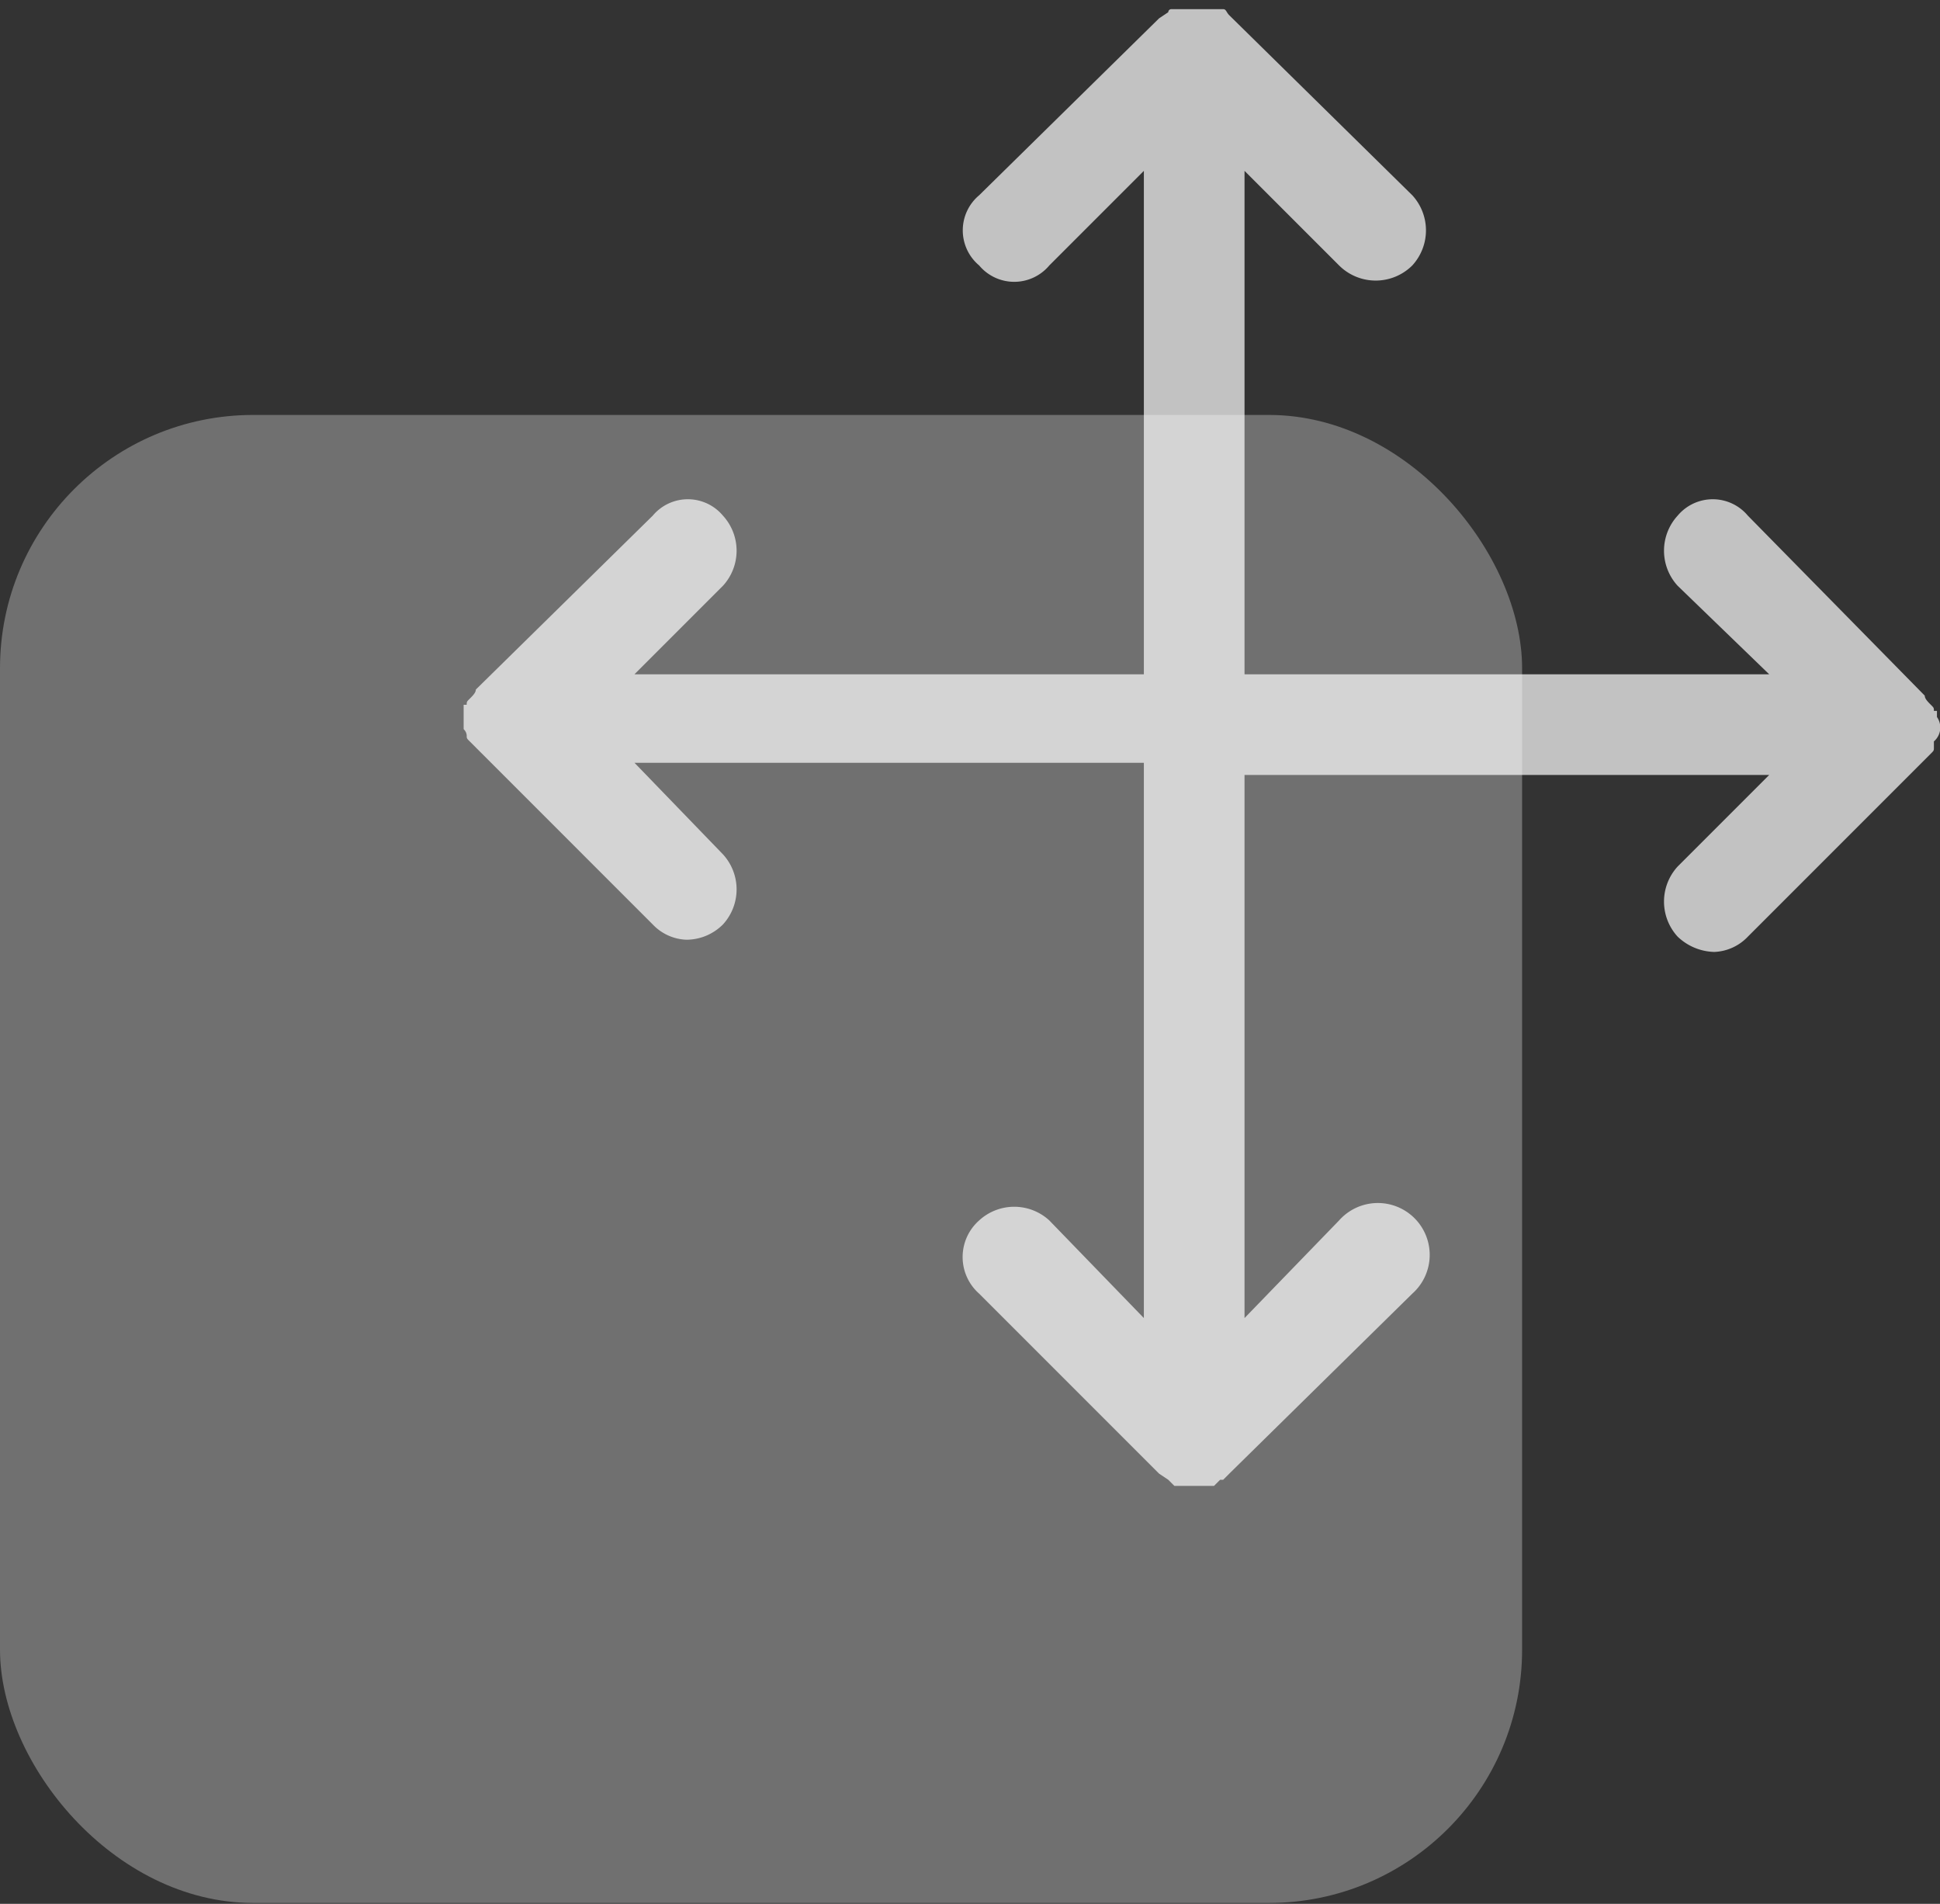
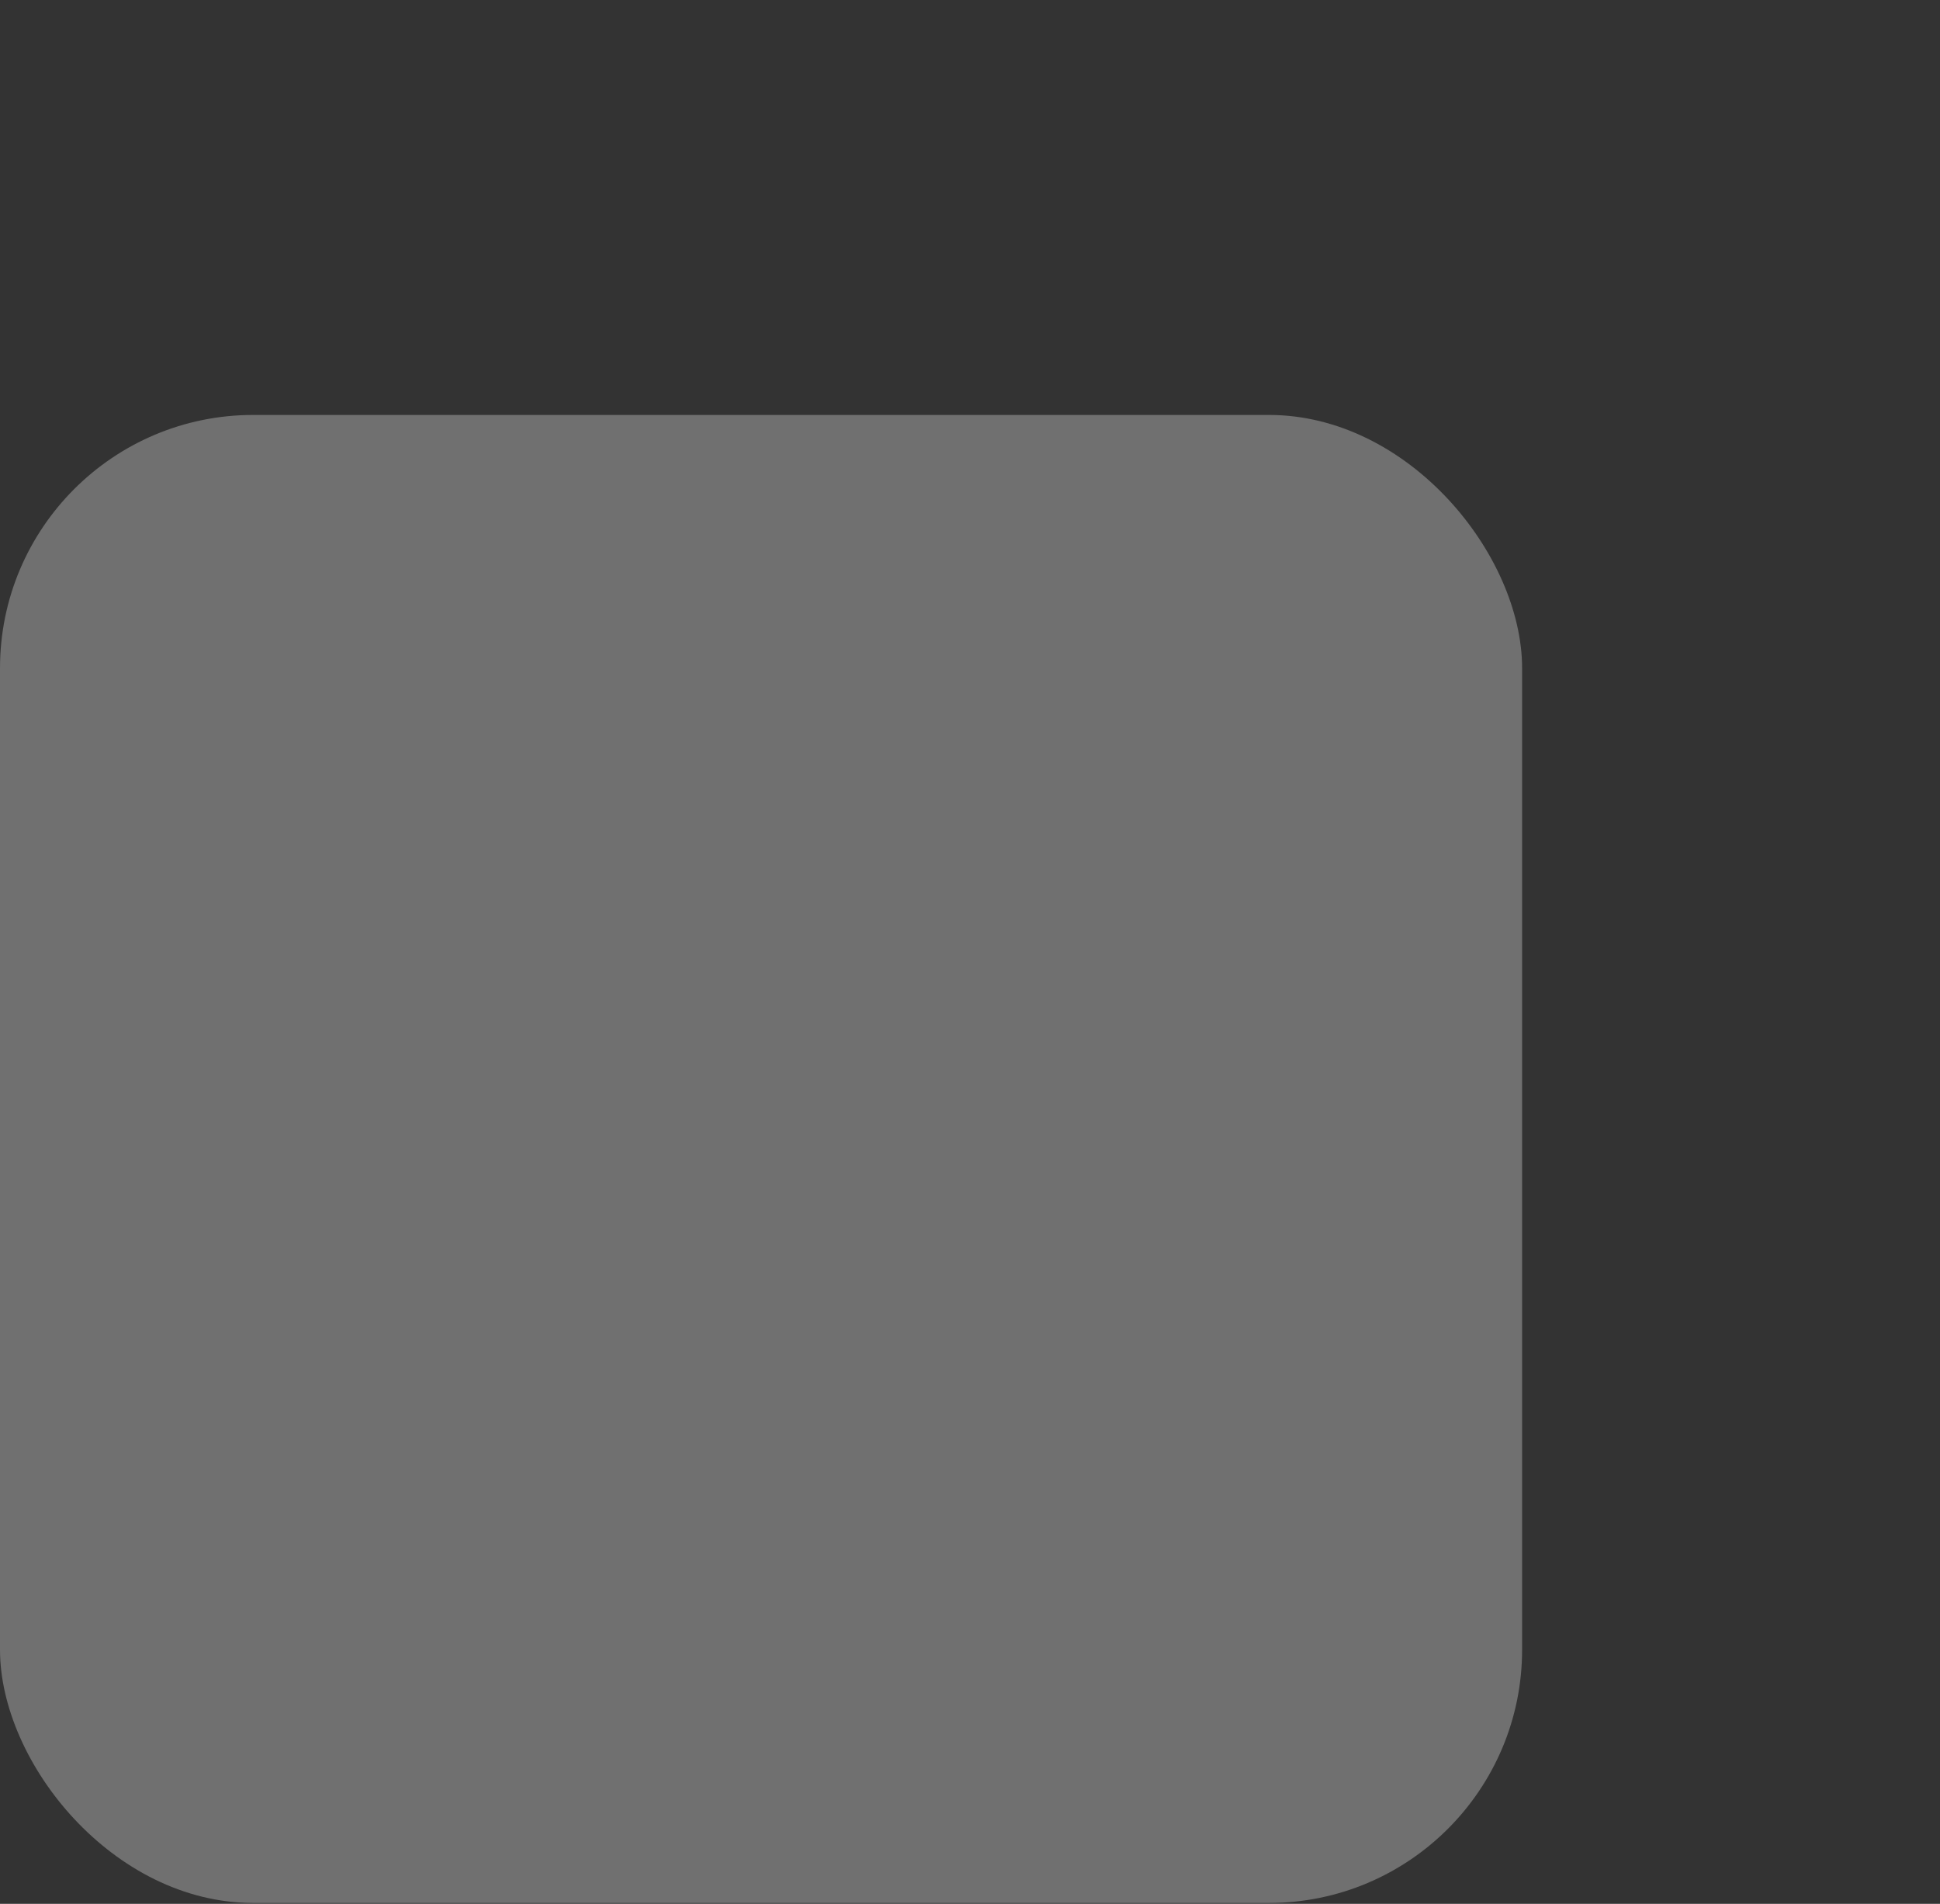
<svg xmlns="http://www.w3.org/2000/svg" viewBox="0 0 63.6 62.4">
  <rect x="0" y="0" width="63.6" height="62.4" fill="#333333" stroke="none" />
-   <path d="M67.4,26.6v-.2h-.1c0-.1,0-.1-.1-.2h0c-.1-.1-.2-.2-.2-.3L61.2,20a1.5,1.5,0,0,0-2.3,0,1.7,1.7,0,0,0,0,2.3l3,2.9H44.7V8.7l3.1,3.1a1.7,1.7,0,0,0,2.4,0,1.7,1.7,0,0,0,0-2.3l-6-5.9h0c-.1-.1-.1-.2-.2-.2H42.3a.1.1,0,0,0-.1.1l-.3.2h0L36,9.5a1.5,1.5,0,0,0,0,2.3,1.5,1.5,0,0,0,2.3,0l3.1-3.1V25.2H24.7l2.9-2.9a1.7,1.7,0,0,0,0-2.3,1.5,1.5,0,0,0-2.3,0l-5.8,5.7c0,.1-.1.2-.2.3h0c-.1.1-.1.1-.1.2h-.1v.8h0a.3.3,0,0,1,.1.2c0,.1,0,.1.1.2h0l.2.2,5.8,5.8a1.6,1.6,0,0,0,1.1.5,1.7,1.7,0,0,0,1.2-.5,1.7,1.7,0,0,0,0-2.3l-2.9-3H41.4V46.3l-3.1-3.2a1.7,1.7,0,0,0-2.3,0,1.6,1.6,0,0,0,0,2.4l5.9,5.9.3.2h0l.2.2h1.3l.2-.2H44l.2-.2,6-5.9a1.7,1.7,0,1,0-2.4-2.4l-3.1,3.2V28.5H61.9l-3,3a1.7,1.7,0,0,0,0,2.3,1.8,1.8,0,0,0,1.2.5,1.6,1.6,0,0,0,1.1-.5L67,28l.2-.2h0c.1-.1.1-.1.1-.2v-.2h0A.6.6,0,0,0,67.4,26.6Z" transform="translate(-3.9 -3.1)" style="fill: #fff;opacity: 0.7" />
  <rect y="13.6" width="49.9" height="48.77" rx="8.3" style="fill: #fff;opacity: 0.3" />
</svg>